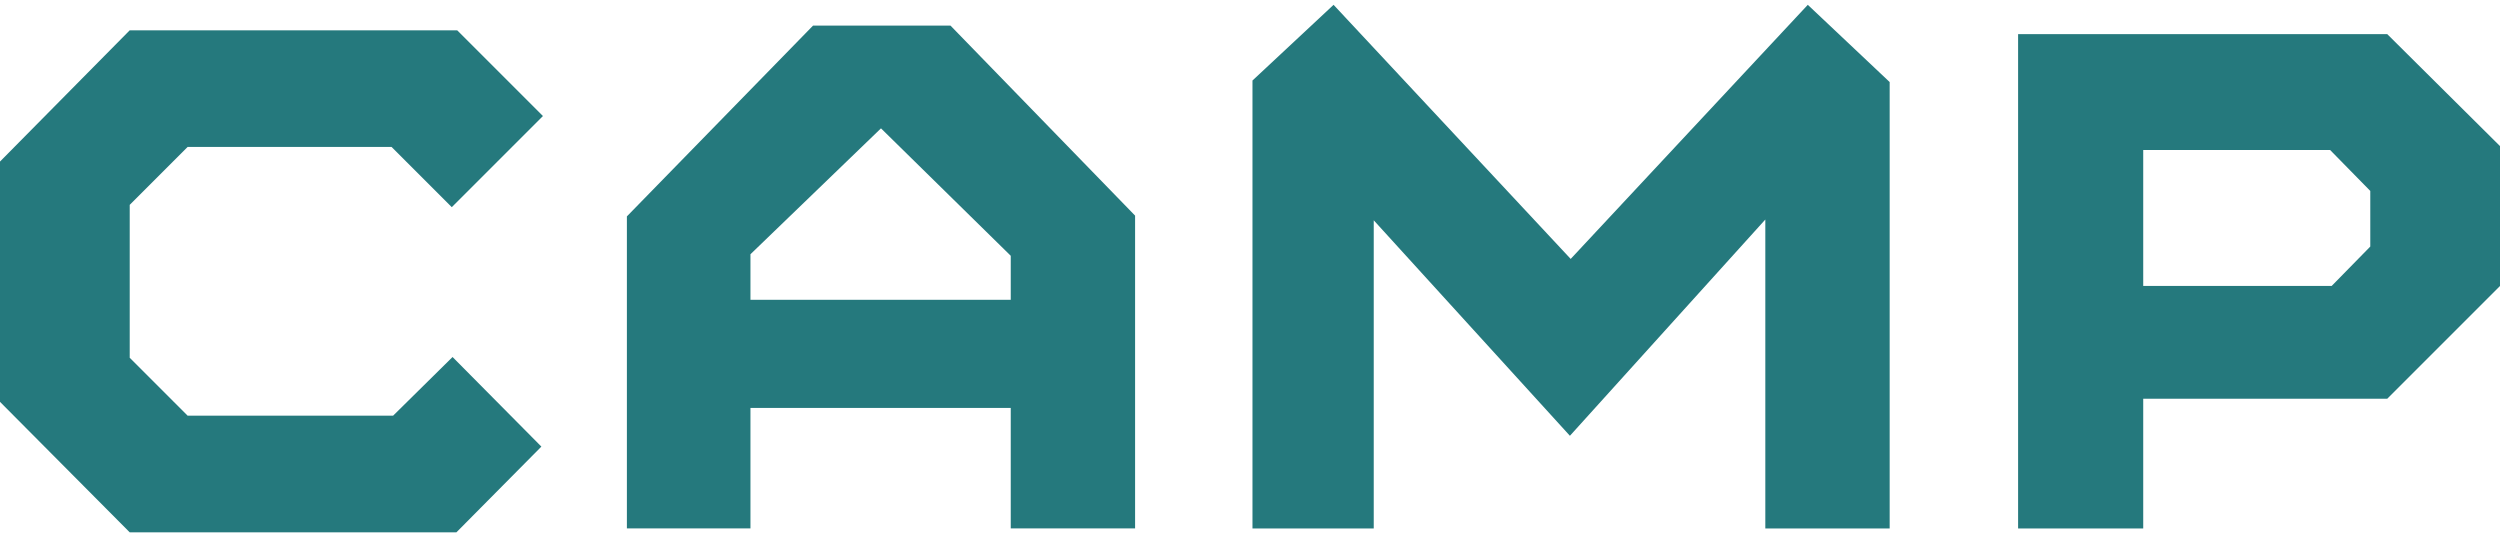
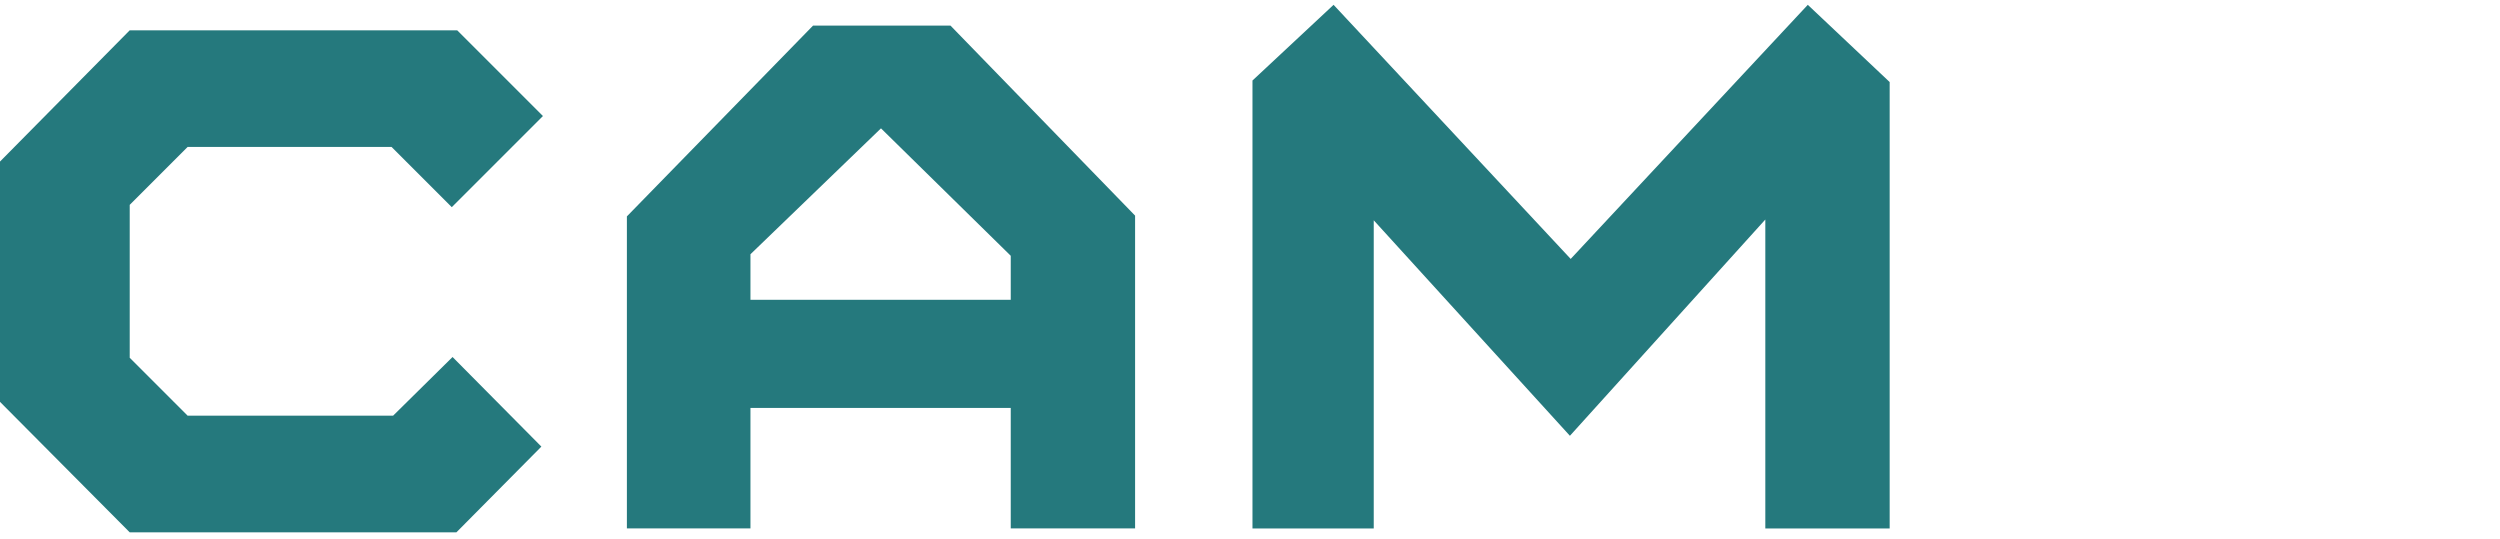
<svg xmlns="http://www.w3.org/2000/svg" width="218" height="47" viewBox="0 0 218 47" fill="none">
-   <path d="M186.889 46.082H175.978V2.979H208.171L218.004 12.744V24.934L208.171 34.767H186.889V46.082ZM186.889 13.081V24.934H203.322L206.689 21.499V16.65L203.187 13.081H186.889Z" fill="#25797D" />
  <path d="M164.779 46.082H153.936V19.143L136.896 38.001L119.79 19.21V46.082H109.216V7.02L116.287 0.42L136.964 22.578L157.64 0.42L164.779 7.155V46.082Z" fill="#25797D" />
  <path d="M98.98 46.078H88.137V35.572H65.44V46.078H54.665V18.869L70.896 2.234H82.884L98.98 18.802V46.078ZM88.137 22.304L76.822 11.192L65.44 22.17V26.143H88.137V22.304Z" fill="#25797D" />
  <path d="M47.343 10.118L39.395 18.065L34.142 12.812H16.362L11.311 17.863V31.198L16.362 36.249H34.277L39.463 31.131L47.208 38.944L39.799 46.419H11.311L-0.004 35.037V14.092L11.311 2.643H39.867L47.343 10.118Z" fill="#25797D" />
</svg>